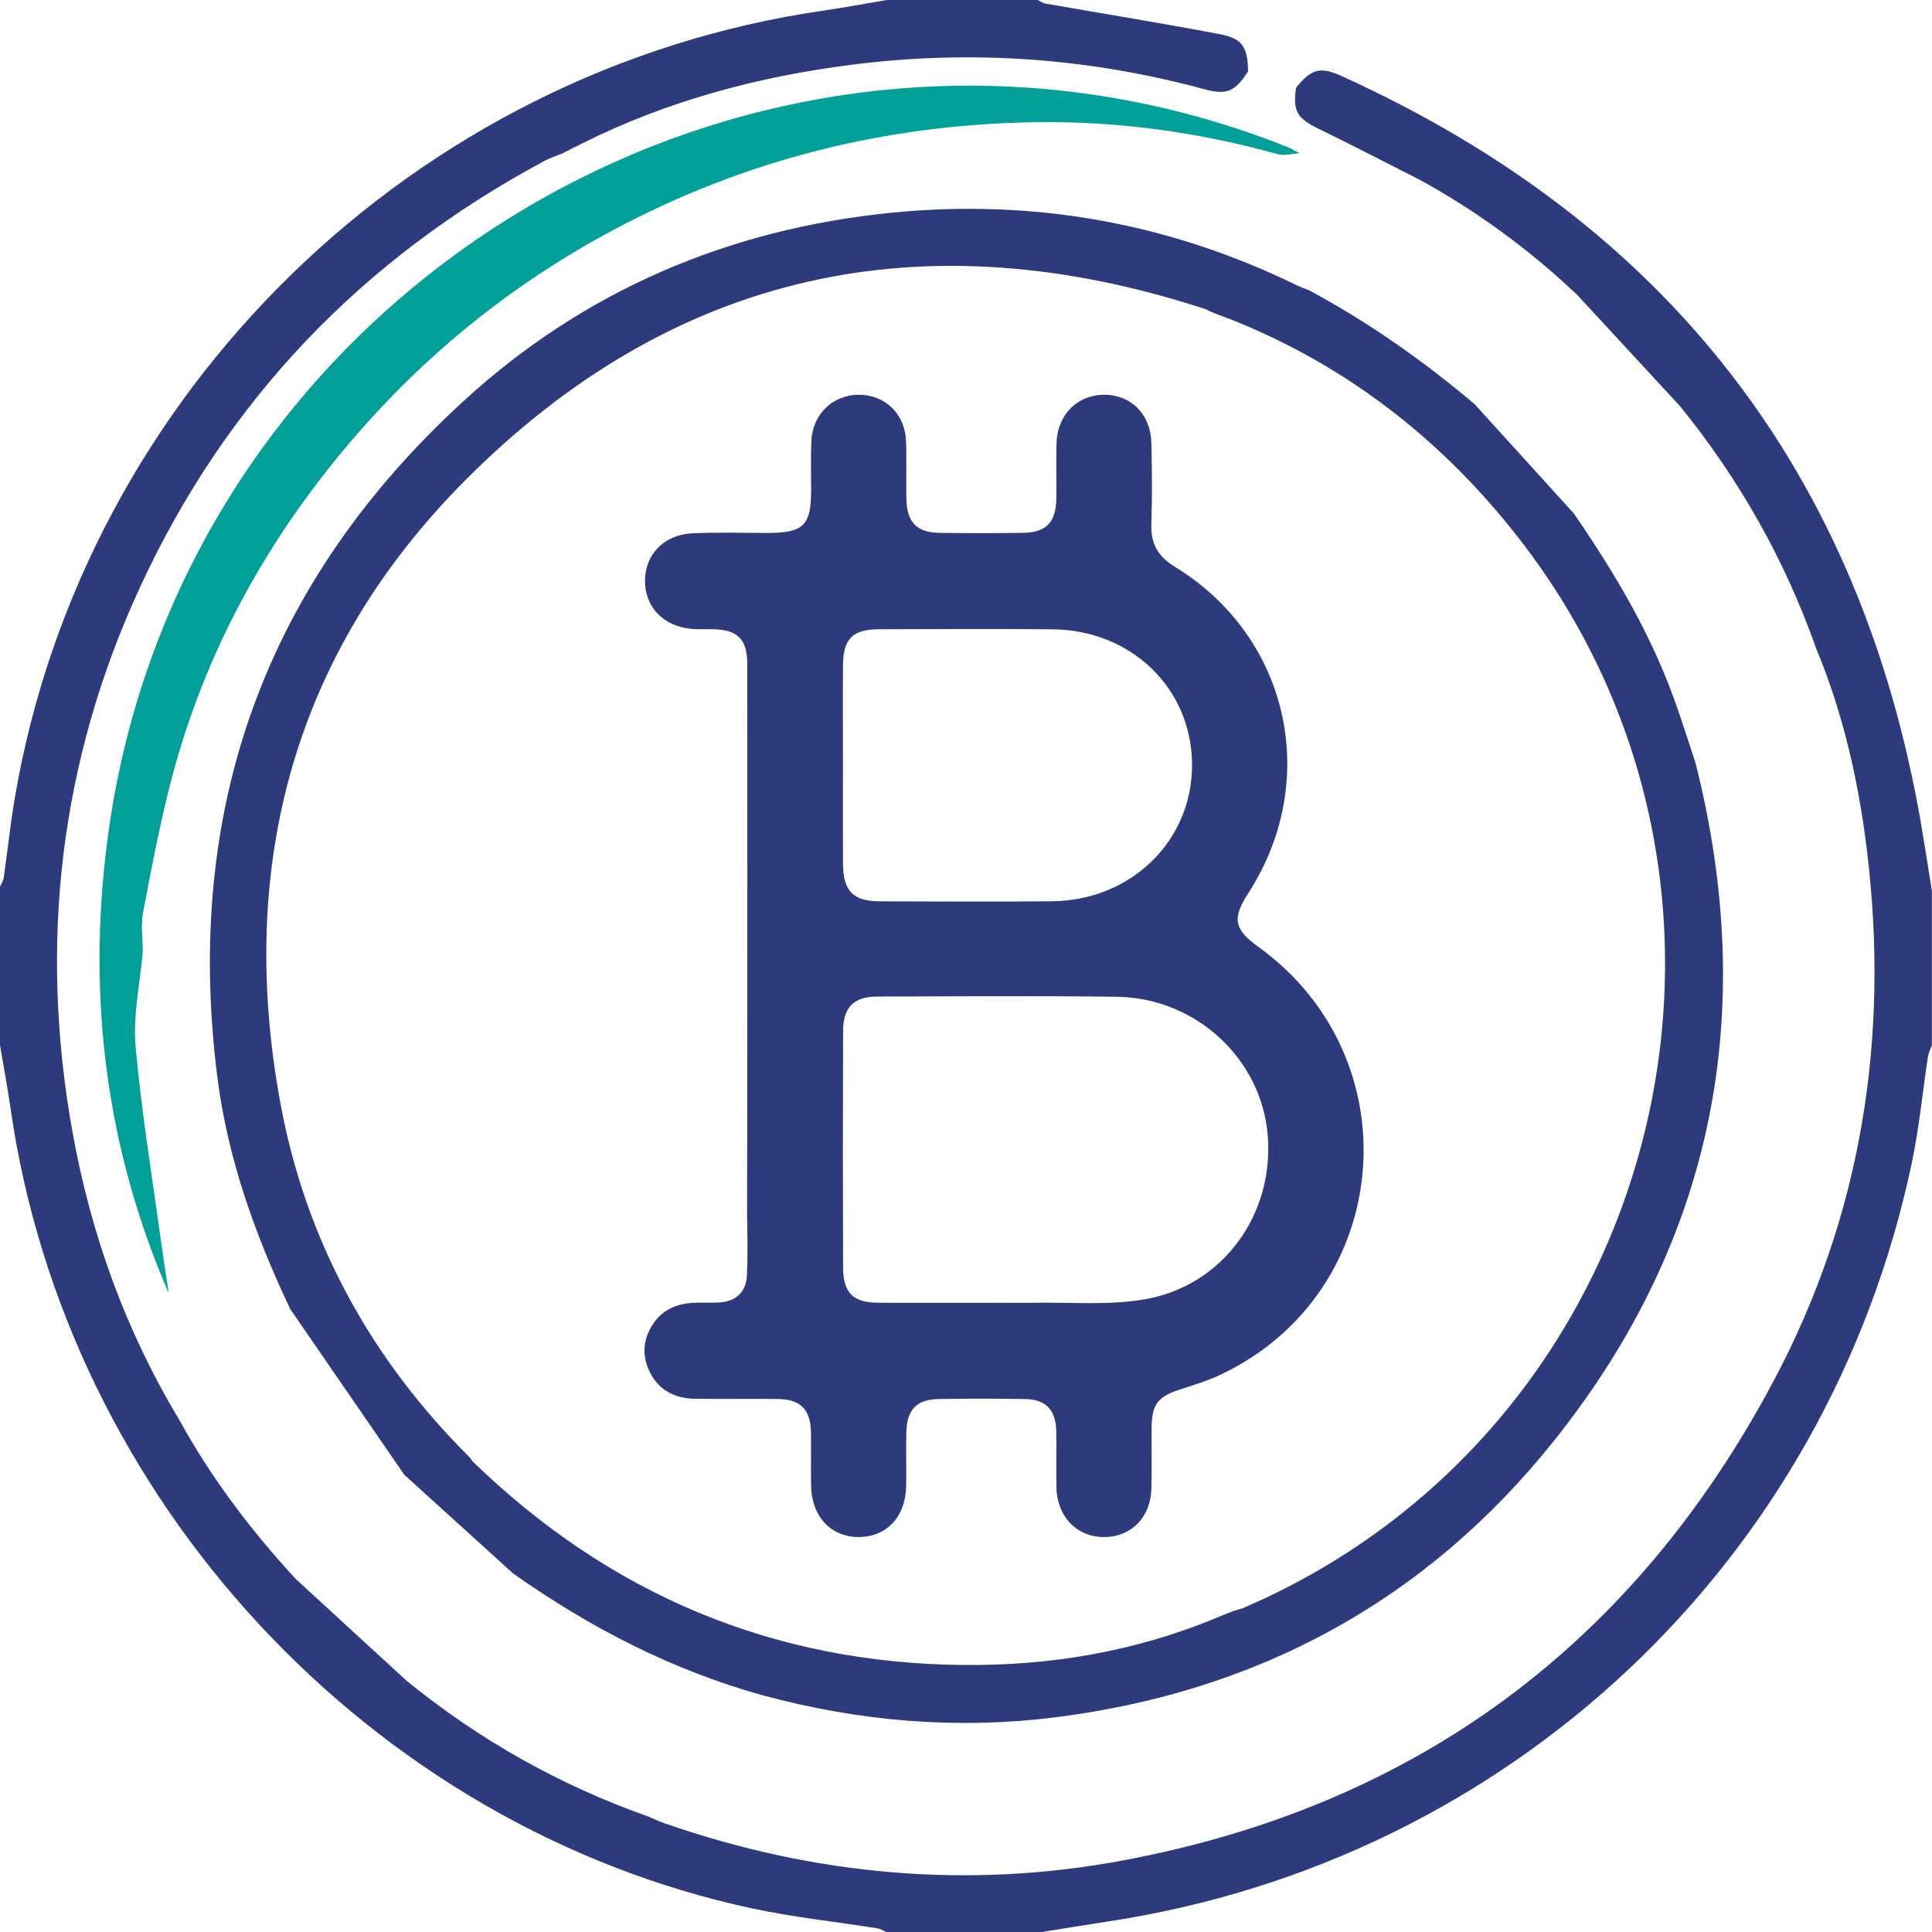
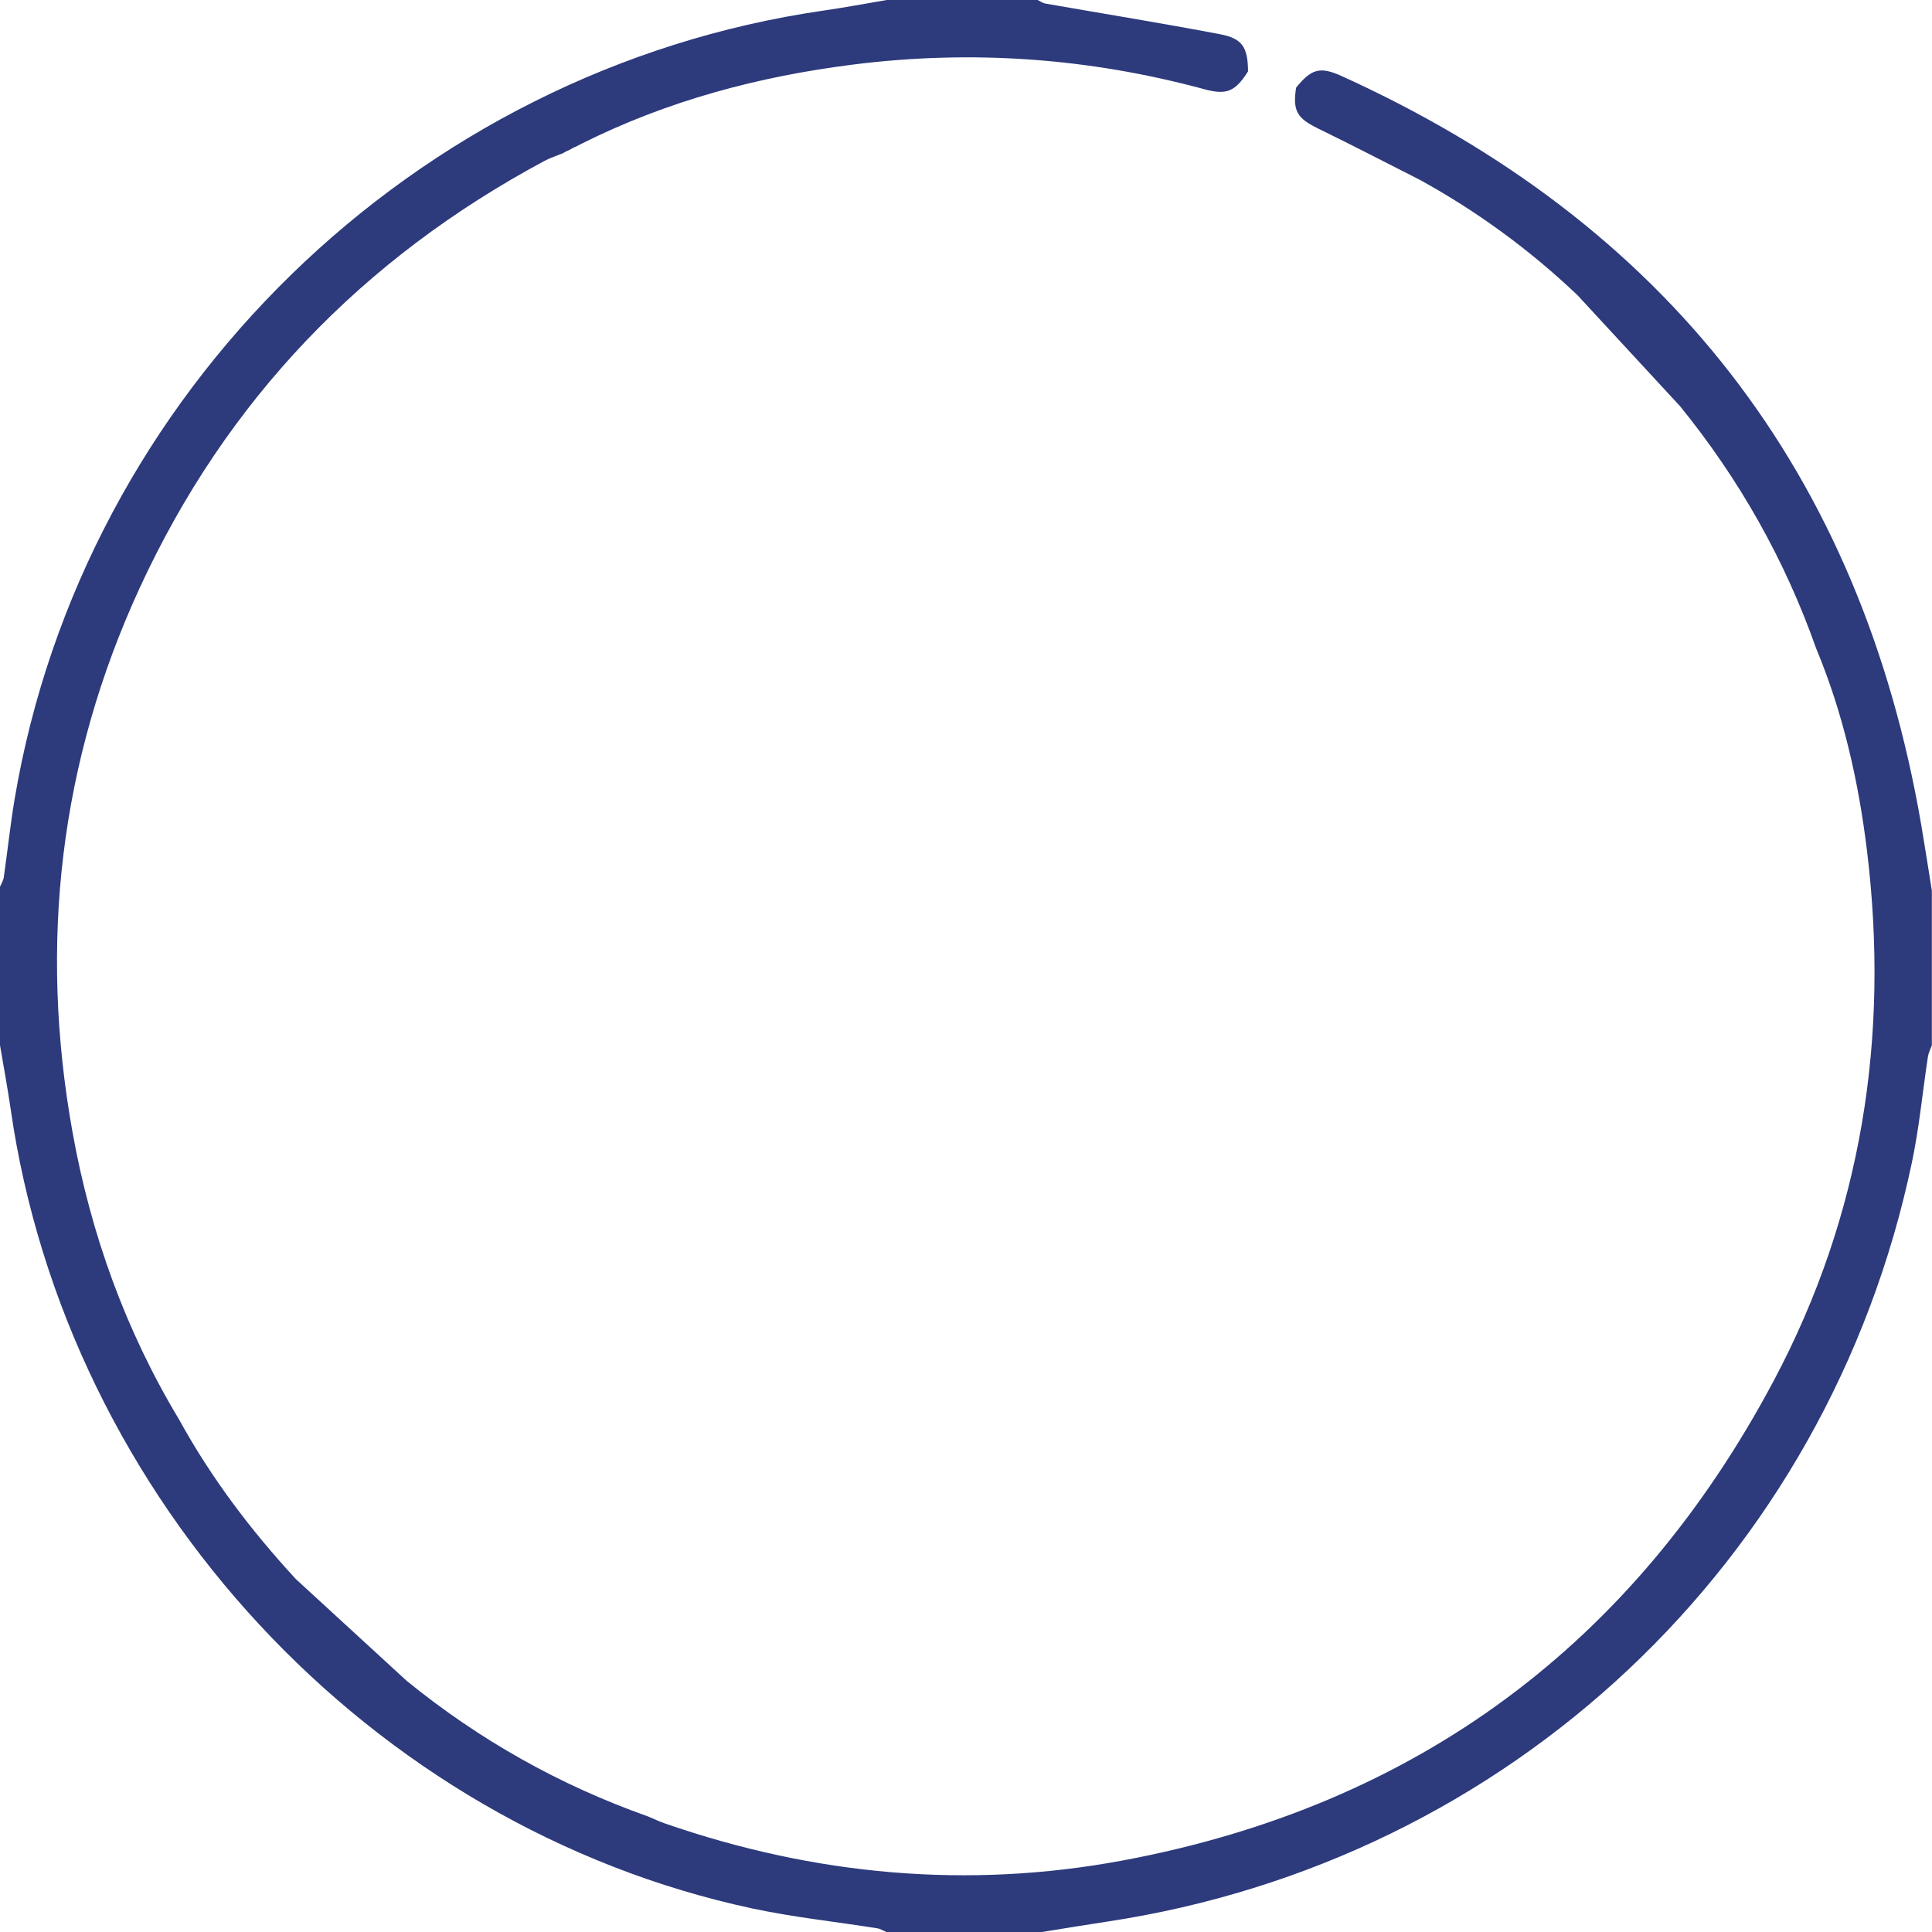
<svg xmlns="http://www.w3.org/2000/svg" id="Layer_2" viewBox="0 0 384 384">
  <g id="Layer_1-2">
    <path d="M176.25,0c10,0,20,0,30,0,.49.24.96.6,1.48.7,11.59,2.03,23.2,3.9,34.75,6.1,4.5.85,5.52,2.62,5.58,7.38-2.54,4-4.22,4.77-8.7,3.55-22.95-6.22-46.22-7.87-69.79-4.9-18.8,2.37-36.92,7.19-53.95,15.72-.44.22-.88.44-1.31.67,0,0-.14.03-.14.03-.45.24-.91.48-1.36.73l-.13.03c-.38.21-.75.41-1.13.62,0,0,.07-.08.07-.08-1.14.47-2.33.86-3.42,1.44-36.17,19.4-63.23,47.54-80.42,84.83-15.93,34.57-20.08,70.79-13.37,108.19,3.64,20.27,10.54,39.44,21.2,57.16,6.36,11.57,14.26,22.01,23.2,31.69,7.33,6.73,14.67,13.47,22,20.2,14.43,11.76,30.42,20.75,47.96,26.96,1.14.47,2.25,1.01,3.41,1.41,29.73,10.3,60.17,13.12,91.1,7.33,58.32-10.93,101.44-43.05,129.23-95.27,17.57-33.01,23.09-68.52,18.55-105.56-1.69-13.75-4.74-27.23-10.1-40.09-6.22-17.61-15.27-33.62-27.04-48.11-6.8-7.36-13.6-14.72-20.39-22.07-9.45-8.98-19.87-16.61-31.29-22.9-6.73-3.41-13.43-6.89-20.2-10.19-4.23-2.06-5.14-3.5-4.43-8.15,3-3.71,4.73-4.26,9.02-2.32,64.64,29.33,103.22,78.84,115.24,148.9.74,4.33,1.4,8.68,2.1,13.02v30.75c-.27.74-.66,1.47-.78,2.24-1.07,7.03-1.73,14.15-3.2,21.1-16.7,79.27-79.92,138.78-160.04,150.84-4.33.65-8.66,1.38-12.99,2.07h-30.75c-.62-.26-1.22-.66-1.87-.76-8.25-1.31-16.6-2.19-24.76-3.93C73.55,363.06,13.26,298.01,2.11,220.39,1.5,216.17.71,211.96,0,207.75c0-10.5,0-21,0-31.5.26-.62.66-1.23.75-1.87.75-5.19,1.29-10.41,2.16-15.58C16.54,78.01,82.34,13.89,163.64,2.11,167.86,1.5,172.05.71,176.25,0Z" fill="#2d3a7c" stroke-width="0" />
    <path d="M112.69,29.99c-.38.21-.75.41-1.13.62.38-.21.75-.41,1.13-.62Z" fill="#ebc901" stroke-width="0" />
-     <path d="M114.18,29.24c-.45.24-.91.48-1.36.73.45-.24.91-.48,1.36-.73Z" fill="#ebc901" stroke-width="0" />
    <path d="M115.63,28.54c-.44.22-.88.44-1.31.67.44-.22.88-.44,1.31-.67Z" fill="#ebc901" stroke-width="0" />
-     <path d="M293.14,80.38c6.55,7.21,13.1,14.43,19.64,21.64,7.91,11.47,15.02,23.38,19.82,36.53,1.58,4.31,2.93,8.7,4.39,13.05,12.48,49.43,3.81,94.71-28.04,134.66-25.32,31.76-58.73,49.96-99.14,55.06-19.7,2.48-39.09.8-58.22-4.36-18.02-5.01-34.35-13.46-49.58-24.2-7.22-6.54-14.43-13.09-21.65-19.63-7.55-10.97-15.1-21.94-22.65-32.91-6.99-14.7-12.46-29.92-14.51-46.14-6.74-53.23,9.5-98.31,49.08-134.5,23.93-21.88,52.59-34.06,84.82-37.29,28.18-2.82,55.18,1.97,80.71,14.44.77.38,1.6.65,2.4.98,11.81,6.34,22.7,14.01,32.92,22.66ZM242.46,62.69c-.55-.22-1.1-.45-1.66-.67-.45-.21-.87-.46-1.34-.62-55.87-18.24-105.62-7.51-147.02,34.09-33.95,34.12-45.4,76.42-36.73,123.66,5.01,27.3,17.88,50.88,37.66,70.53.22.3.41.63.67.89,27.15,26.27,59.52,40,97.38,40.36,17.26.16,34.02-2.64,50.06-9.25.53-.22,1.06-.44,1.59-.66.71-.28,1.43-.56,2.14-.84.7-.22,1.43-.38,2.1-.67,82.88-35.73,110.04-141.16,54.66-212.41-15.34-19.73-34.45-34.59-57.81-43.81l-.23-.05c-.5-.2-1-.4-1.49-.6v.03Z" fill="#2d3a7c" stroke-width="0" />
-     <path d="M258.29,30.46c-1.45.08-3.01.55-4.33.18-15.75-4.39-31.87-6.59-48.12-6.35-26.89.4-52.63,6.15-77.06,17.93-22.08,10.64-41.17,25.13-57.2,43.38-17.95,20.43-31.02,43.8-37.78,70.36-2.13,8.38-3.76,16.89-5.36,25.39-.47,2.52-.06,5.21-.06,7.83-.54,6.26-1.97,12.59-1.43,18.76,1.15,13.06,3.32,26.04,5.09,39.04.46,3.36,1,6.71,1.5,10.06-12.42-28.61-16.16-58.45-12.3-89.26C35.18,56.54,151.66-12.22,255.85,29.2c.85.34,1.63.83,2.44,1.26Z" fill="#00a099" stroke-width="0" />
    <path d="M243.96,63.26c-.5-.2-1-.4-1.49-.59.5.2,1,.4,1.49.59Z" fill="#f28c00" stroke-width="0" />
    <path d="M242.46,62.69c-.55-.22-1.1-.45-1.66-.67.55.22,1.1.45,1.66.67Z" fill="#f28c00" stroke-width="0" />
-     <path d="M241.5,321.69c.53-.22,1.06-.44,1.59-.66-.53.22-1.06.44-1.59.66Z" fill="#f28c00" stroke-width="0" />
-     <path d="M148.53,217.26c.01-28.37.02-56.73,0-85.1,0-5.15-1.86-7.01-6.92-7.1-1.37-.02-2.76.06-4.12-.06-5.69-.51-9.4-4.43-9.29-9.76.1-5.13,3.83-8.98,9.4-9.24,4.99-.23,9.99-.07,14.99-.07,7.11-.01,8.62-1.5,8.63-8.47,0-3.25-.09-6.5.04-9.75.21-5.32,4.22-9.22,9.36-9.25,5.22-.03,9.23,3.73,9.45,9.11.16,3.87,0,7.75.08,11.62.1,4.63,2.07,6.66,6.62,6.72,5.5.08,11,.07,16.49,0,4.74-.06,6.65-2.1,6.7-6.99.04-3.62-.06-7.25.03-10.87.15-5.57,4.13-9.57,9.41-9.59,5.37-.02,9.29,3.83,9.44,9.51.14,5.37.18,10.75,0,16.12-.13,3.9,1.23,6.46,4.67,8.56,22.75,13.91,29.09,42.5,14.56,64.94-3.21,4.95-2.79,7.12,2.03,10.6,30.85,22.23,26.9,68.55-7.27,84.93-2.57,1.23-5.32,2.1-8.05,2.97-4.66,1.48-5.85,2.95-5.89,7.77-.03,4,.07,8-.04,12-.16,5.73-3.96,9.59-9.31,9.64-5.43.06-9.44-4.01-9.56-9.83-.08-3.75.04-7.5-.04-11.25-.09-4.18-2.08-6.28-6.18-6.35-5.75-.1-11.5-.1-17.24,0-4.31.07-6.27,2.12-6.38,6.57-.09,3.62.04,7.25-.04,10.87-.13,5.98-3.89,9.95-9.37,9.99-5.57.03-9.44-4.1-9.52-10.24-.05-3.5.03-7-.02-10.5-.07-4.61-2.04-6.64-6.61-6.7-5.5-.07-11,.04-16.49-.05-3.89-.06-7.08-1.63-8.89-5.21-1.64-3.25-1.45-6.53.57-9.61,1.95-2.97,4.9-4.13,8.32-4.26,1.62-.06,3.25.04,4.87-.06,3.38-.21,5.35-2.09,5.5-5.44.18-3.99.1-8,.03-11.99M199.31,258.94c2,0,4,.03,6,0,7.36-.15,14.87.55,22.05-.66,15.64-2.64,25.89-16.8,24.61-32.63-1.23-15.17-14.24-27.31-29.97-27.53-15.86-.22-31.73-.09-47.6-.05-4.71.01-6.82,2.12-6.83,6.94-.06,15.62-.06,31.23,0,46.85.02,5.13,1.95,7.04,7.01,7.07,8.25.05,16.49.01,24.74.01ZM167.54,151.79c0,6.62-.03,13.23.01,19.85.04,5.51,2,7.5,7.42,7.51,11.36.03,22.72.09,34.07-.01,15.82-.14,27.96-12.05,27.89-27.2-.07-15.08-12.01-26.71-27.74-26.86-11.48-.11-22.97-.05-34.45-.01-5.31.02-7.15,1.87-7.19,7.25-.05,6.49-.01,12.98-.01,19.47Z" fill="#2d3a7c" stroke-width="0" />
  </g>
</svg>